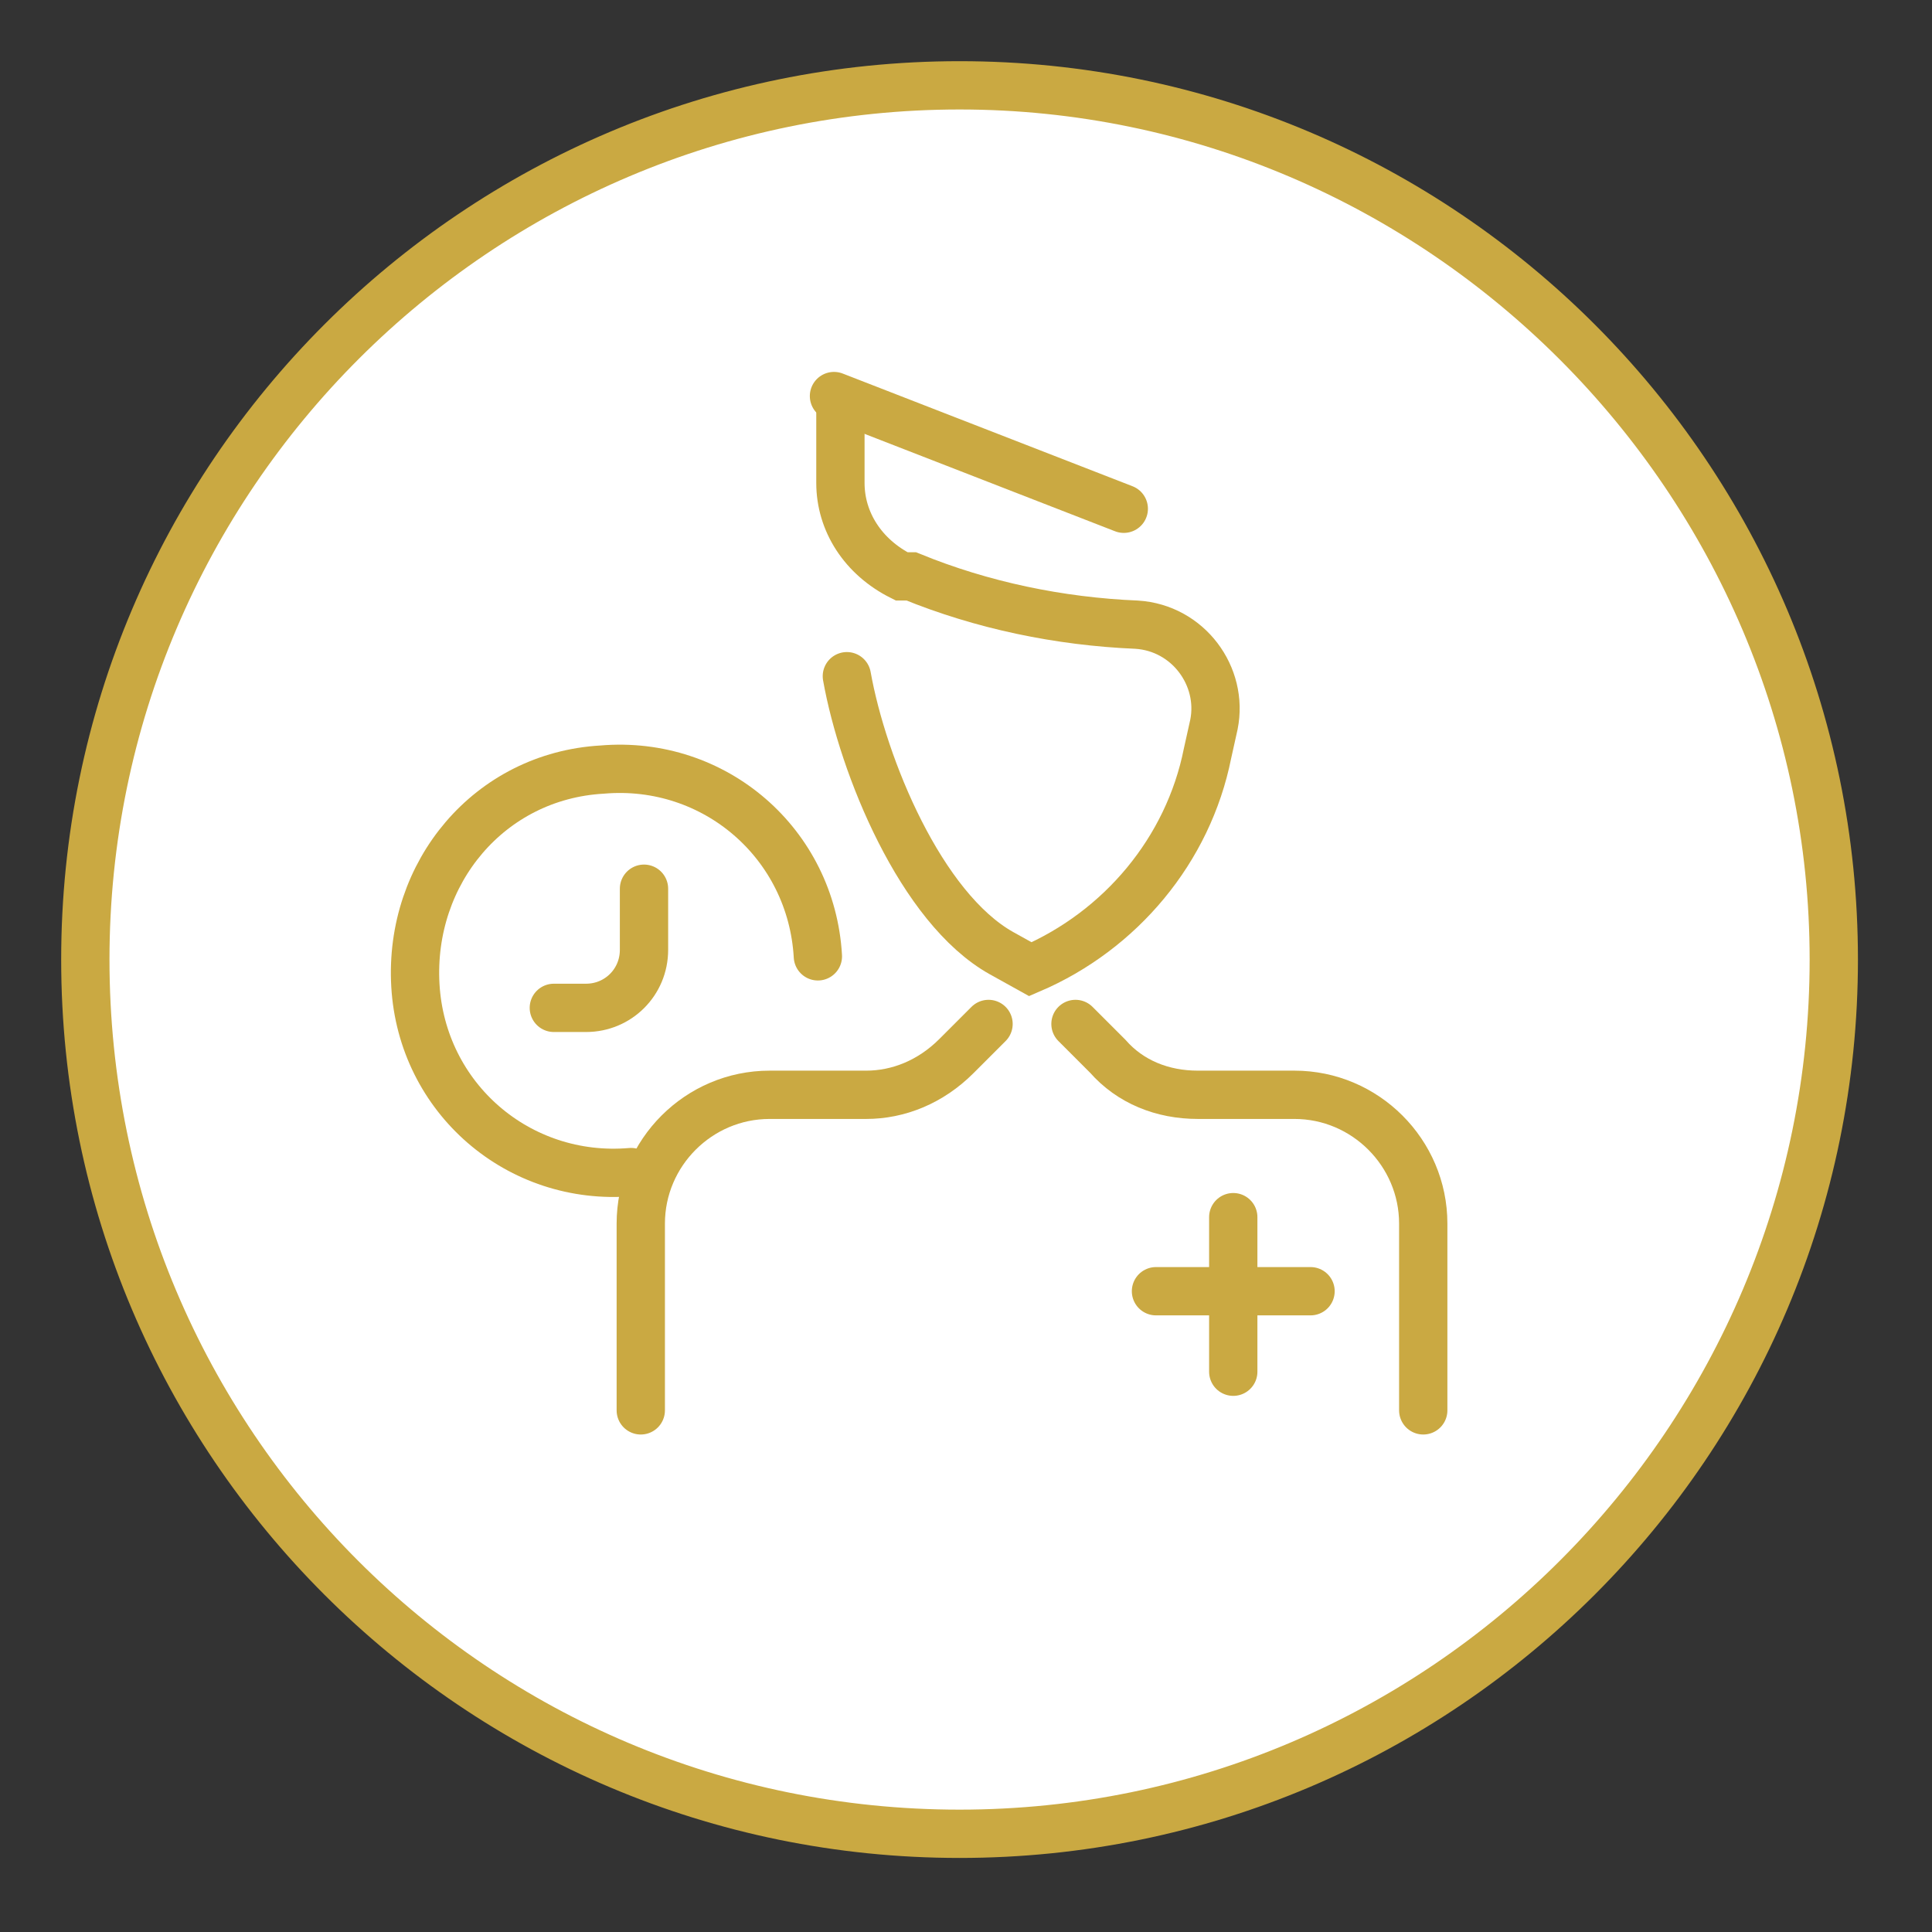
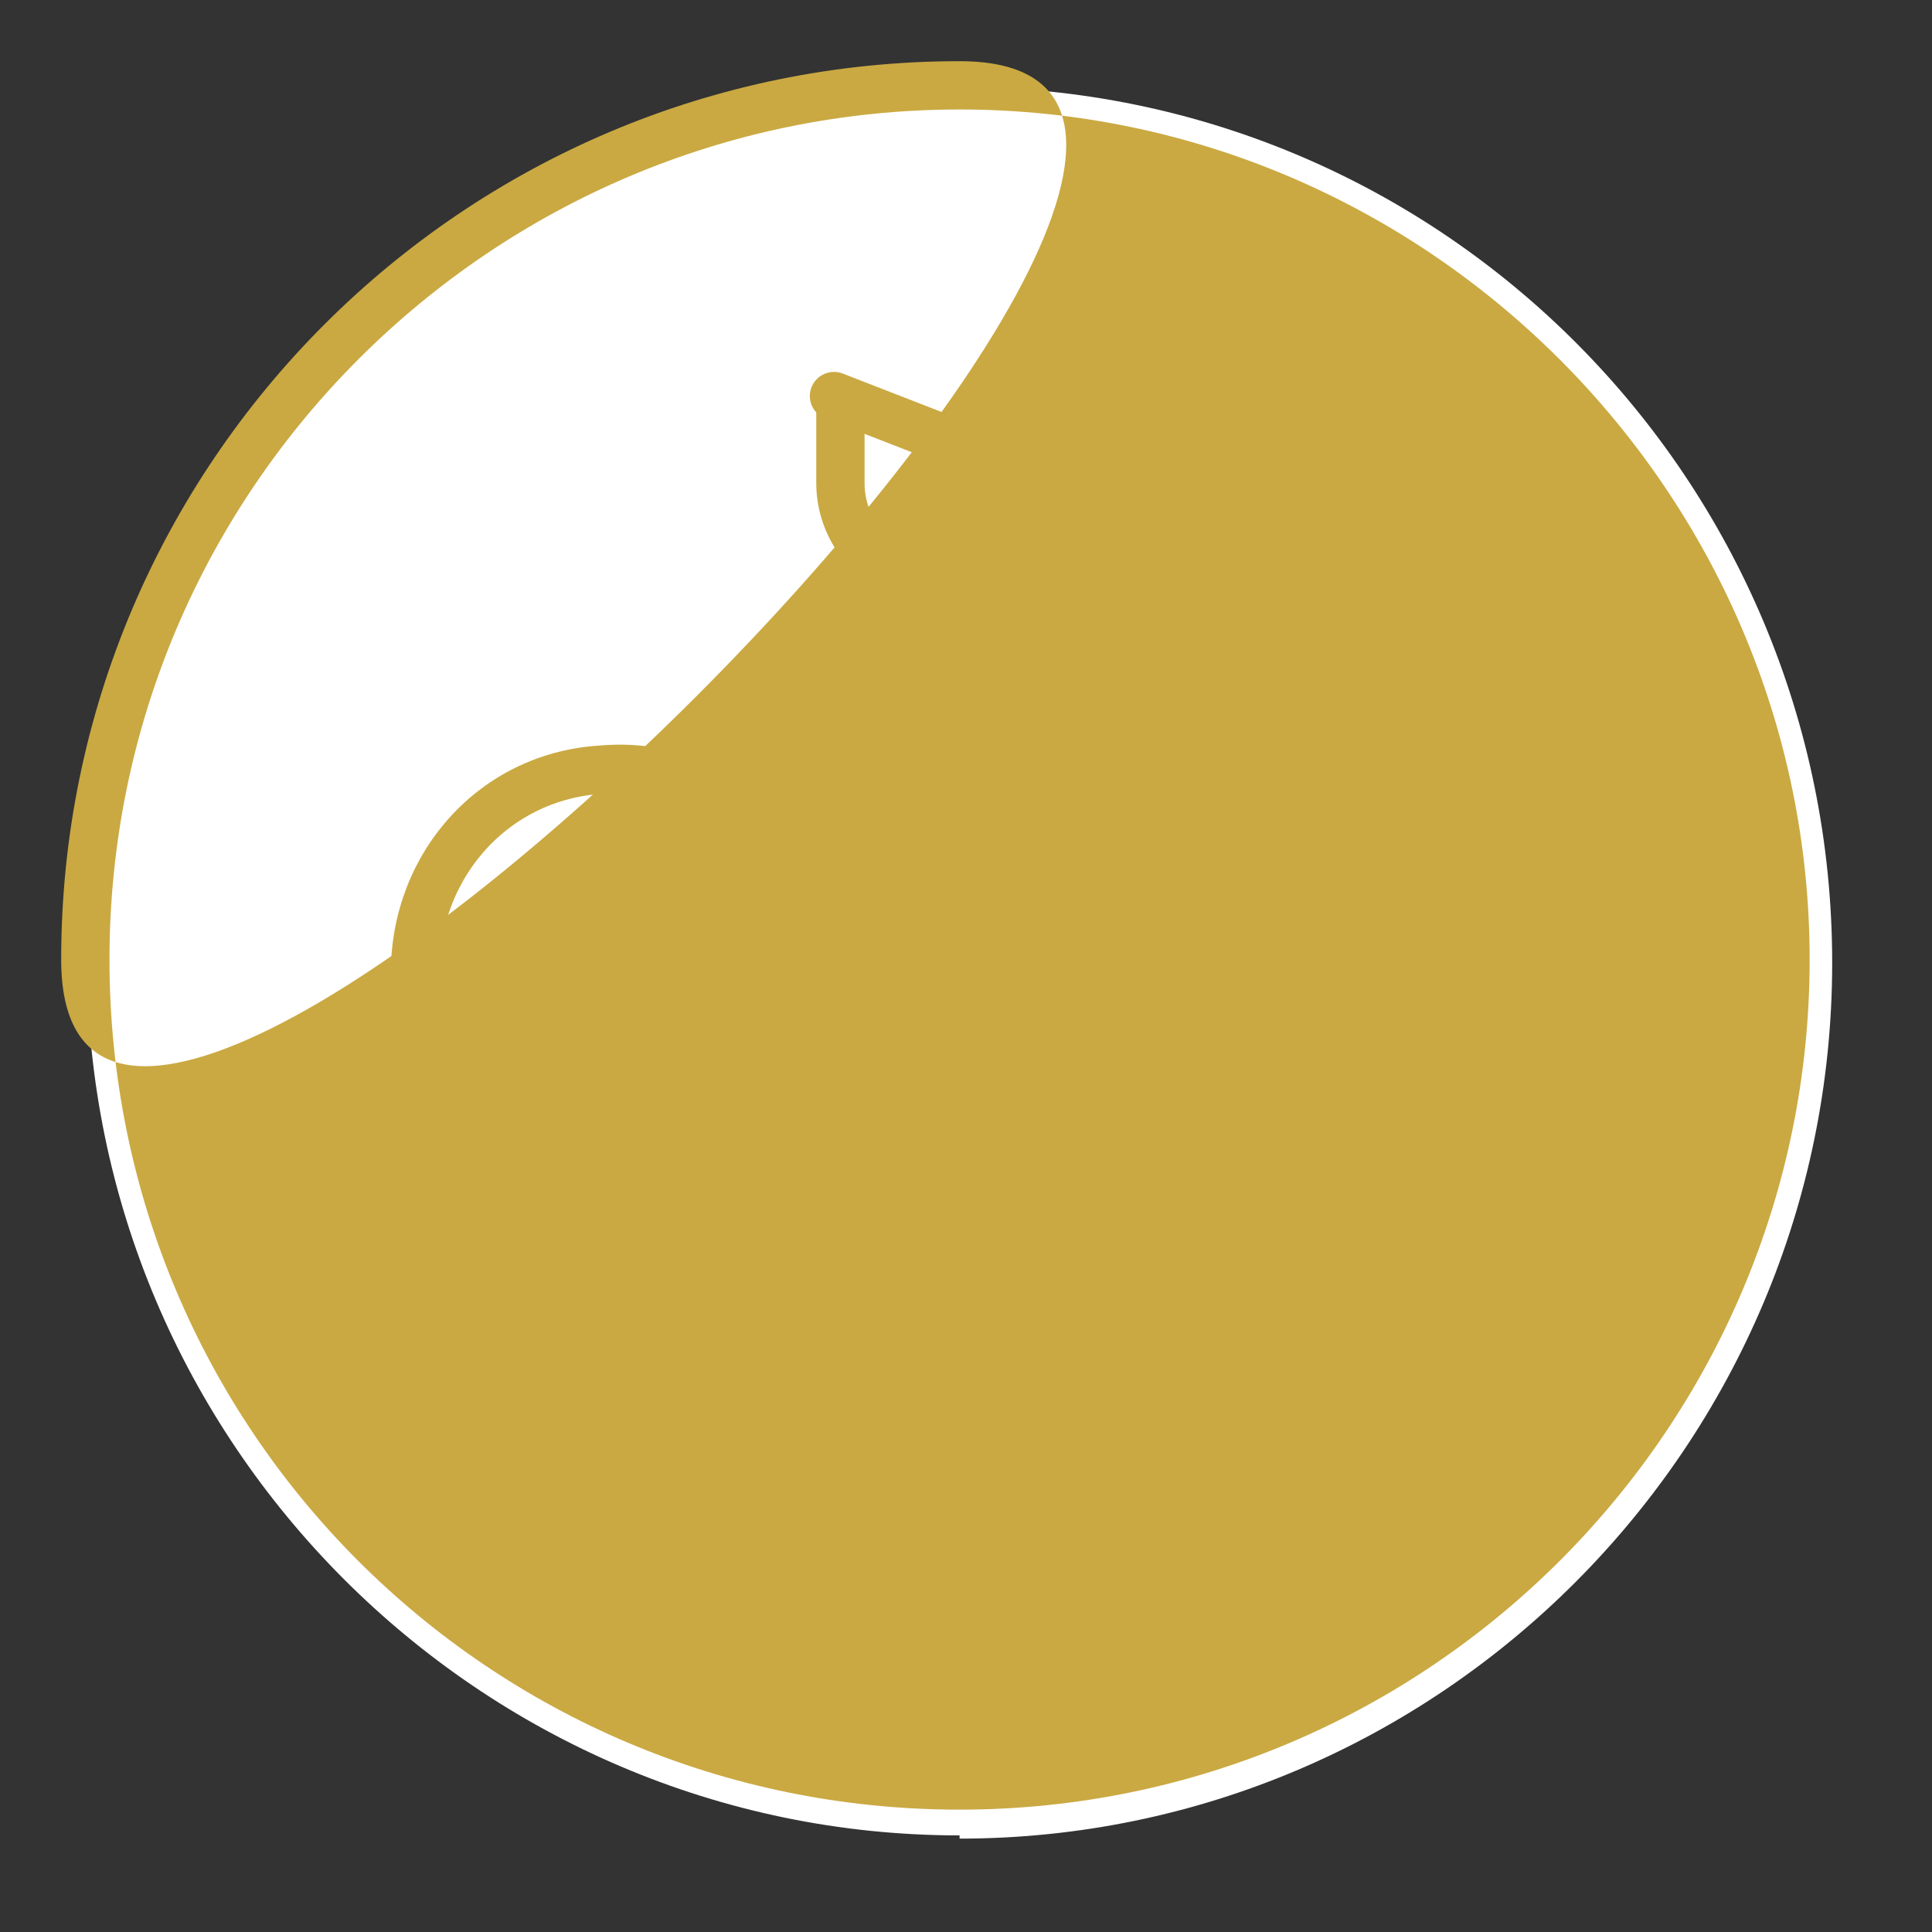
<svg xmlns="http://www.w3.org/2000/svg" id="Layer_1" version="1.1" viewBox="0 0 60 60">
  <rect x="0" y="0" width="60" height="60" fill="#333333" stroke="none" />
  <defs>
    <style>
      .st0 {
        fill: #fff;
        fill-rule: evenodd;
      }

      .st1 {
        fill: none;
        stroke: #caa942;
        stroke-linecap: round;
        stroke-miterlimit: 10;
        stroke-width: 1.5px;
      }

      .st2 {
        fill: #caa942;
      }
    </style>
  </defs>
  <g>
    <path class="st0" d="M29.8,57c-14.9,0-27.1-12.2-27.1-27.2S14.8,2.7,29.8,2.7s27.1,12.2,27.1,27.2-12.2,27.2-27.1,27.2h0Z" />
-     <path class="st2" d="M29.8,3.4c14.5,0,26.4,11.9,26.4,26.4s-11.8,26.4-26.4,26.4S3.4,44.4,3.4,29.8,15.3,3.4,29.8,3.4M29.8,1.9C14.4,1.9,1.9,14.4,1.9,29.8s12.5,27.9,27.9,27.9,27.9-12.5,27.9-27.9S45.2,1.9,29.8,1.9h0Z" />
+     <path class="st2" d="M29.8,3.4c14.5,0,26.4,11.9,26.4,26.4s-11.8,26.4-26.4,26.4S3.4,44.4,3.4,29.8,15.3,3.4,29.8,3.4M29.8,1.9C14.4,1.9,1.9,14.4,1.9,29.8S45.2,1.9,29.8,1.9h0Z" />
  </g>
  <g>
-     <path class="st1" d="M30.7,31.8l-1,1c-.8.8-1.8,1.2-2.8,1.2h-3c-2.2,0-4,1.8-4,4v5.8" />
    <path class="st1" d="M44.2,43.8v-5.8c0-2.2-1.8-4-4-4h-3c-1.1,0-2.1-.4-2.8-1.2l-1-1" />
-     <path class="st1" d="M38.3,17.5" />
    <path class="st1" d="M26.3,21c.5,2.8,2.3,7.2,4.8,8.6l.9.5h0c2.8-1.2,4.9-3.7,5.5-6.7l.2-.9c.3-1.5-.8-3-2.4-3.1h0c-2.4-.1-4.8-.6-7-1.5h-.3c-1.2-.6-1.9-1.7-1.9-2.9v-2.2" />
-     <line class="st1" x1="35.9" y1="40.1" x2="40.7" y2="40.1" />
-     <line class="st1" x1="38.3" y1="37.8" x2="38.3" y2="42.6" />
    <path class="st1" d="M19.6,36.4c-3.5.3-6.5-2.3-6.7-5.8s2.3-6.5,5.8-6.7c3.5-.3,6.5,2.3,6.7,5.8" />
    <path class="st1" d="M20,27.6v1.9c0,1-.8,1.8-1.8,1.8h-1" />
    <line class="st1" x1="25.9" y1="12.3" x2="34.9" y2="15.8" />
  </g>
</svg>